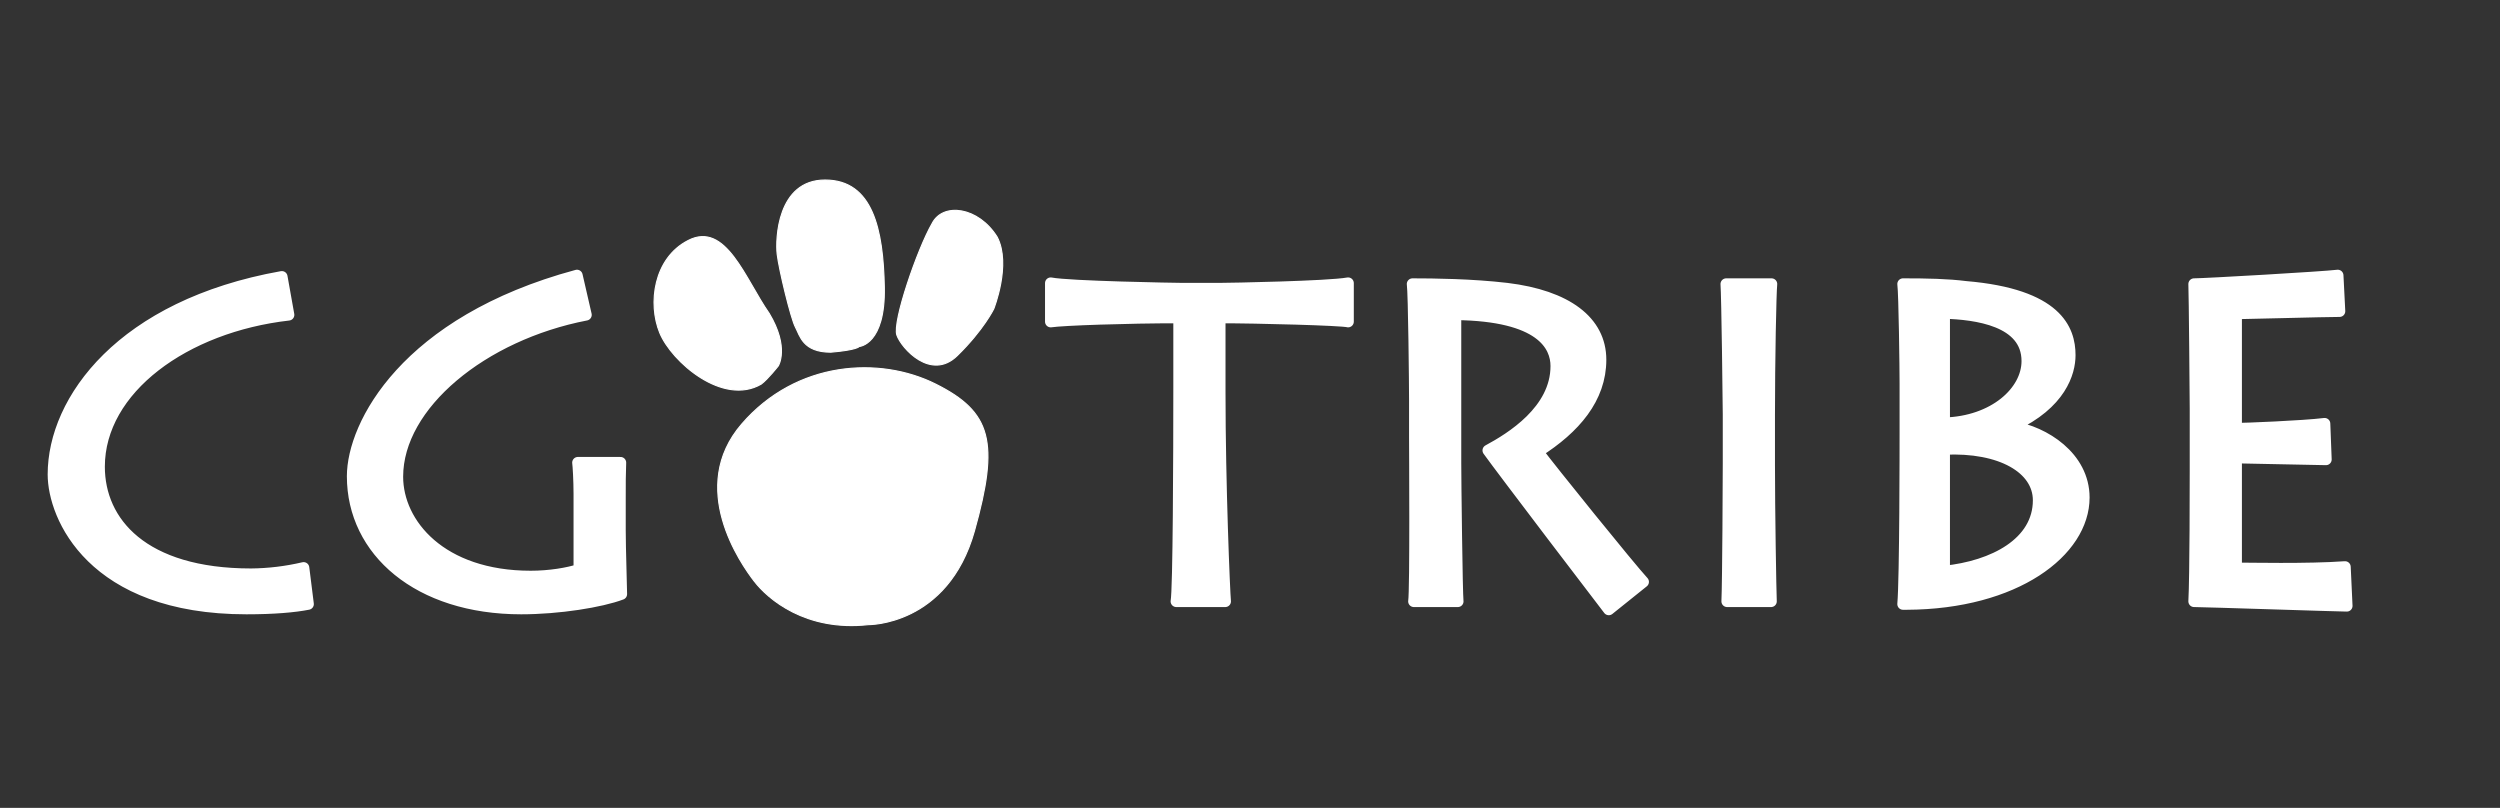
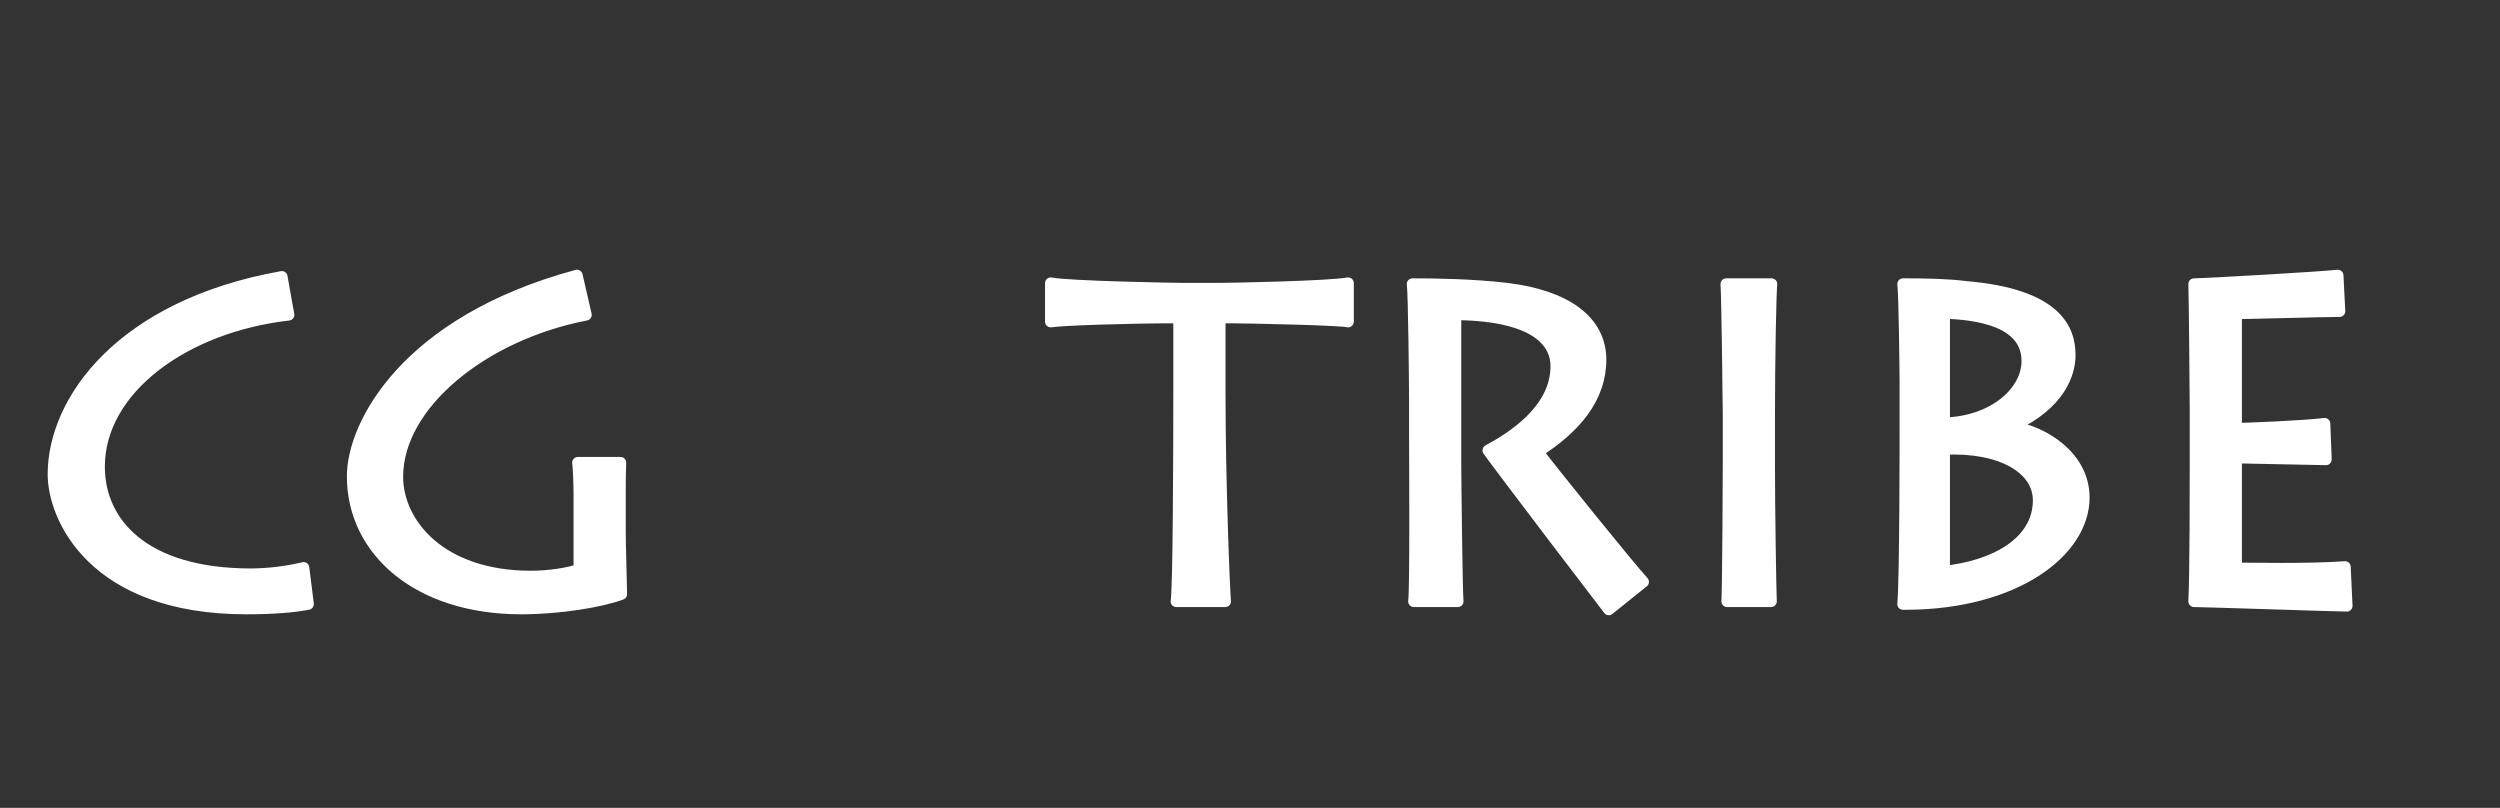
<svg xmlns="http://www.w3.org/2000/svg" width="2194" height="709" viewBox="0 0 2194 709" fill="none">
  <rect x="0" y="0" width="2194" height="709" fill="#333333" stroke="none" />
  <path fill-rule="evenodd" clip-rule="evenodd" d="M266.445 498.314C251.316 501.877 235.837 503.746 220.294 503.884C125.209 503.884 87.015 458.132 87.015 409.596C87.015 341.167 162.208 286.663 253.315 276.319L247.348 242.9C106.907 267.964 46.832 351.113 46.832 416.359C46.832 452.959 80.649 534.12 216.316 534.12C240.187 534.12 258.488 532.529 270.423 530.142L266.445 498.314ZM544.145 436.649C544.145 424.714 544.145 415.563 544.545 406.015H507.145C507.545 408.402 508.339 421.929 508.339 433.466V499.906C498.791 503.088 482.479 505.873 465.769 505.873C387 505.873 348.8 459.724 348.8 418.348C348.8 355.091 423.6 293.824 514.306 276.319L506.349 241.707C355.963 282.286 309.414 372.994 309.414 417.95C309.414 483.594 367.103 534.12 457.414 534.12C490.436 534.12 527.436 528.153 545.339 521.389C545.339 516.217 544.145 480.809 544.145 465.689V436.649ZM1075.29 527.755C1074.49 519.798 1070.51 425.112 1070.51 344.355V278.706C1103.93 278.706 1177.53 280.695 1183.1 282.286V248.47C1165.6 251.653 1078.87 253.244 1071.31 253.244H1036.69C1032.32 253.244 938.028 251.653 922.114 248.47V282.286C932.458 280.695 988.953 278.706 1034.71 278.706V337.984C1034.71 401.241 1034.31 517.411 1032.32 527.755H1075.29H1075.29ZM1277.4 275.921C1352.59 276.721 1365.72 303.372 1365.72 321.275C1365.72 360.263 1325.94 384.532 1306.04 395.275C1317.98 411.985 1407.49 529.348 1411.87 534.918L1442.11 510.649C1430.97 498.714 1359.35 409.996 1349.41 396.469C1382.03 375.781 1404.71 349.524 1404.71 315.707C1404.71 281.89 1374.87 259.607 1322.35 253.246C1291.72 249.665 1258.3 249.268 1239.6 249.268C1240.8 256.827 1241.59 339.18 1241.59 351.115V383.738C1241.59 392.093 1242.39 518.208 1240.8 527.757H1279.39C1278.59 521.789 1277.4 421.135 1277.4 406.017V275.921ZM1552.71 364.64C1552.71 316.899 1553.9 256.427 1554.7 249.266H1514.91C1515.71 258.814 1516.9 357.081 1516.9 363.844V406.811C1516.9 417.155 1516.51 510.25 1515.71 527.755H1554.3C1553.9 518.604 1552.71 447.391 1552.71 407.607V364.64ZM1672.07 380.553C1672.07 388.112 1672.07 508.26 1670.08 530.142H1673.26C1768.75 529.742 1828.82 483.992 1828.82 436.649C1828.82 400.843 1793.81 378.962 1766.36 374.586V373.786C1808.53 354.292 1816.49 326.841 1816.49 311.723C1816.49 289.444 1805.35 258.412 1724.98 251.649C1709.47 249.659 1691.17 249.262 1670.08 249.262C1671.27 257.616 1672.07 324.454 1672.07 336.389V380.549V380.553ZM1706.28 394.08C1756.41 391.693 1789.04 411.187 1789.04 439.036C1789.04 476.436 1749.65 497.121 1706.28 501.497V394.08ZM1706.28 274.727C1733.74 275.527 1779.09 281.093 1779.09 316.899C1779.09 343.554 1750.05 370.209 1706.28 371.399V274.727ZM2057.99 497.519C2025.36 499.906 1972.05 498.712 1962.5 498.712V401.639C1970.46 401.639 2032.53 403.23 2041.28 403.23L2040.08 371.801C2020.59 374.188 1969.67 376.177 1962.5 376.177V275.125C1968.87 275.125 2040.48 273.136 2053.21 273.136L2051.62 241.707C2038.89 243.298 1935.05 249.266 1925.5 249.266C1925.9 256.825 1926.7 352.704 1926.7 359.066V412.377C1926.7 421.527 1926.7 506.665 1925.5 527.751C1933.46 527.751 2053.21 531.729 2059.58 531.729L2057.99 497.519Z" fill="white" stroke="white" stroke-width="10" stroke-linejoin="round" />
-   <path fill-rule="evenodd" clip-rule="evenodd" d="M762.077 548.187C762.077 548.187 831.605 549.187 855.115 466.148C877.124 387.612 870.121 361.6 821.1 337.086C772.079 312.572 699.05 316.575 651.03 372.103C603.01 427.631 650.03 494.66 662.03 510.169C674.03 525.678 707.054 554.19 762.077 548.187ZM872.122 271.054C872.122 271.054 887.628 232.034 875.122 208.024C858.615 181.513 827.603 177.508 818.099 196.018C805.093 218.53 783.084 282.558 787.086 294.065C791.088 305.572 817.098 334.583 840.108 312.074C863.118 289.565 872.122 271.054 872.122 271.054ZM754.074 304.07C754.074 304.07 777.083 302.57 776.083 252.045C775.083 201.52 766.078 158 724.061 158C682.044 158 680.544 210.024 682.044 223.031C683.544 236.038 694.044 279.557 698.051 287.062C702.058 294.567 704.551 309.071 729.063 309.072C752.573 307.073 754.074 304.07 754.074 304.07ZM683.045 321.078C683.045 321.078 693.045 305.069 675.045 275.056C654.037 245.043 637.03 194.016 604.016 211.025C573.5 226.534 568.5 266.551 579 292.064C589.5 317.577 634.523 356.594 668.036 337.086C674.041 332.585 683.045 321.078 683.045 321.078Z" fill="white" stroke="white" />
</svg>